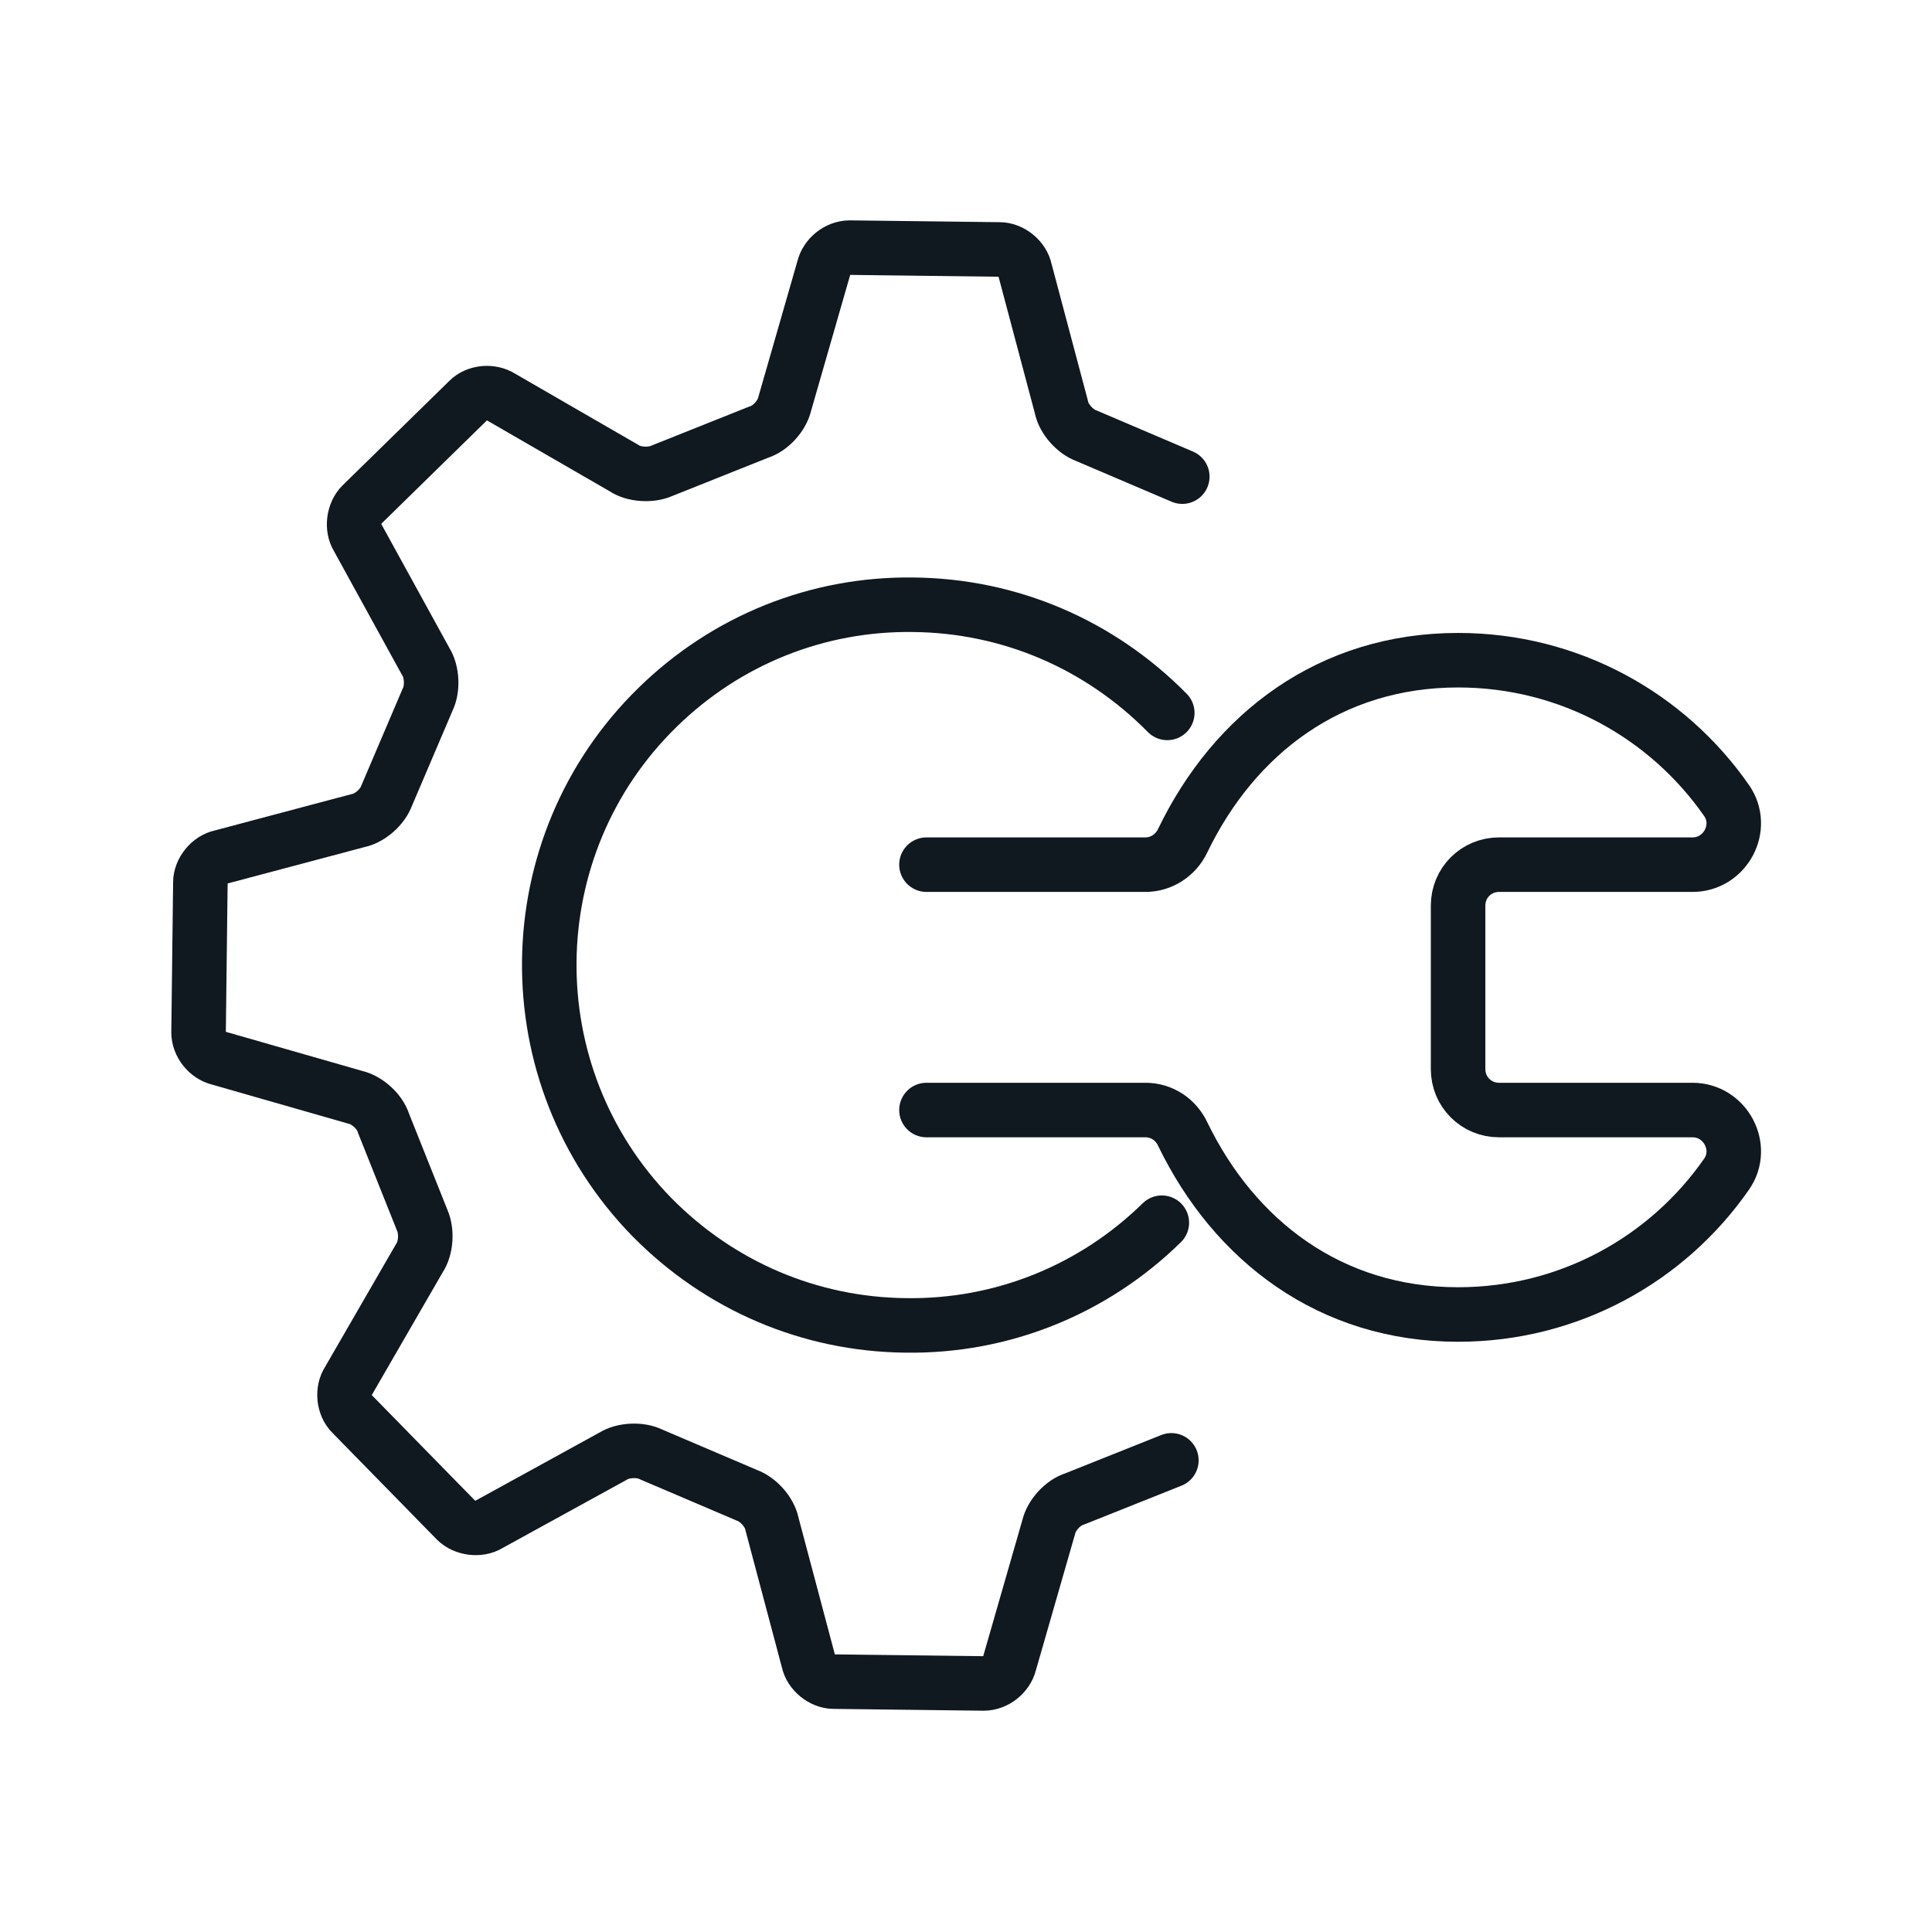
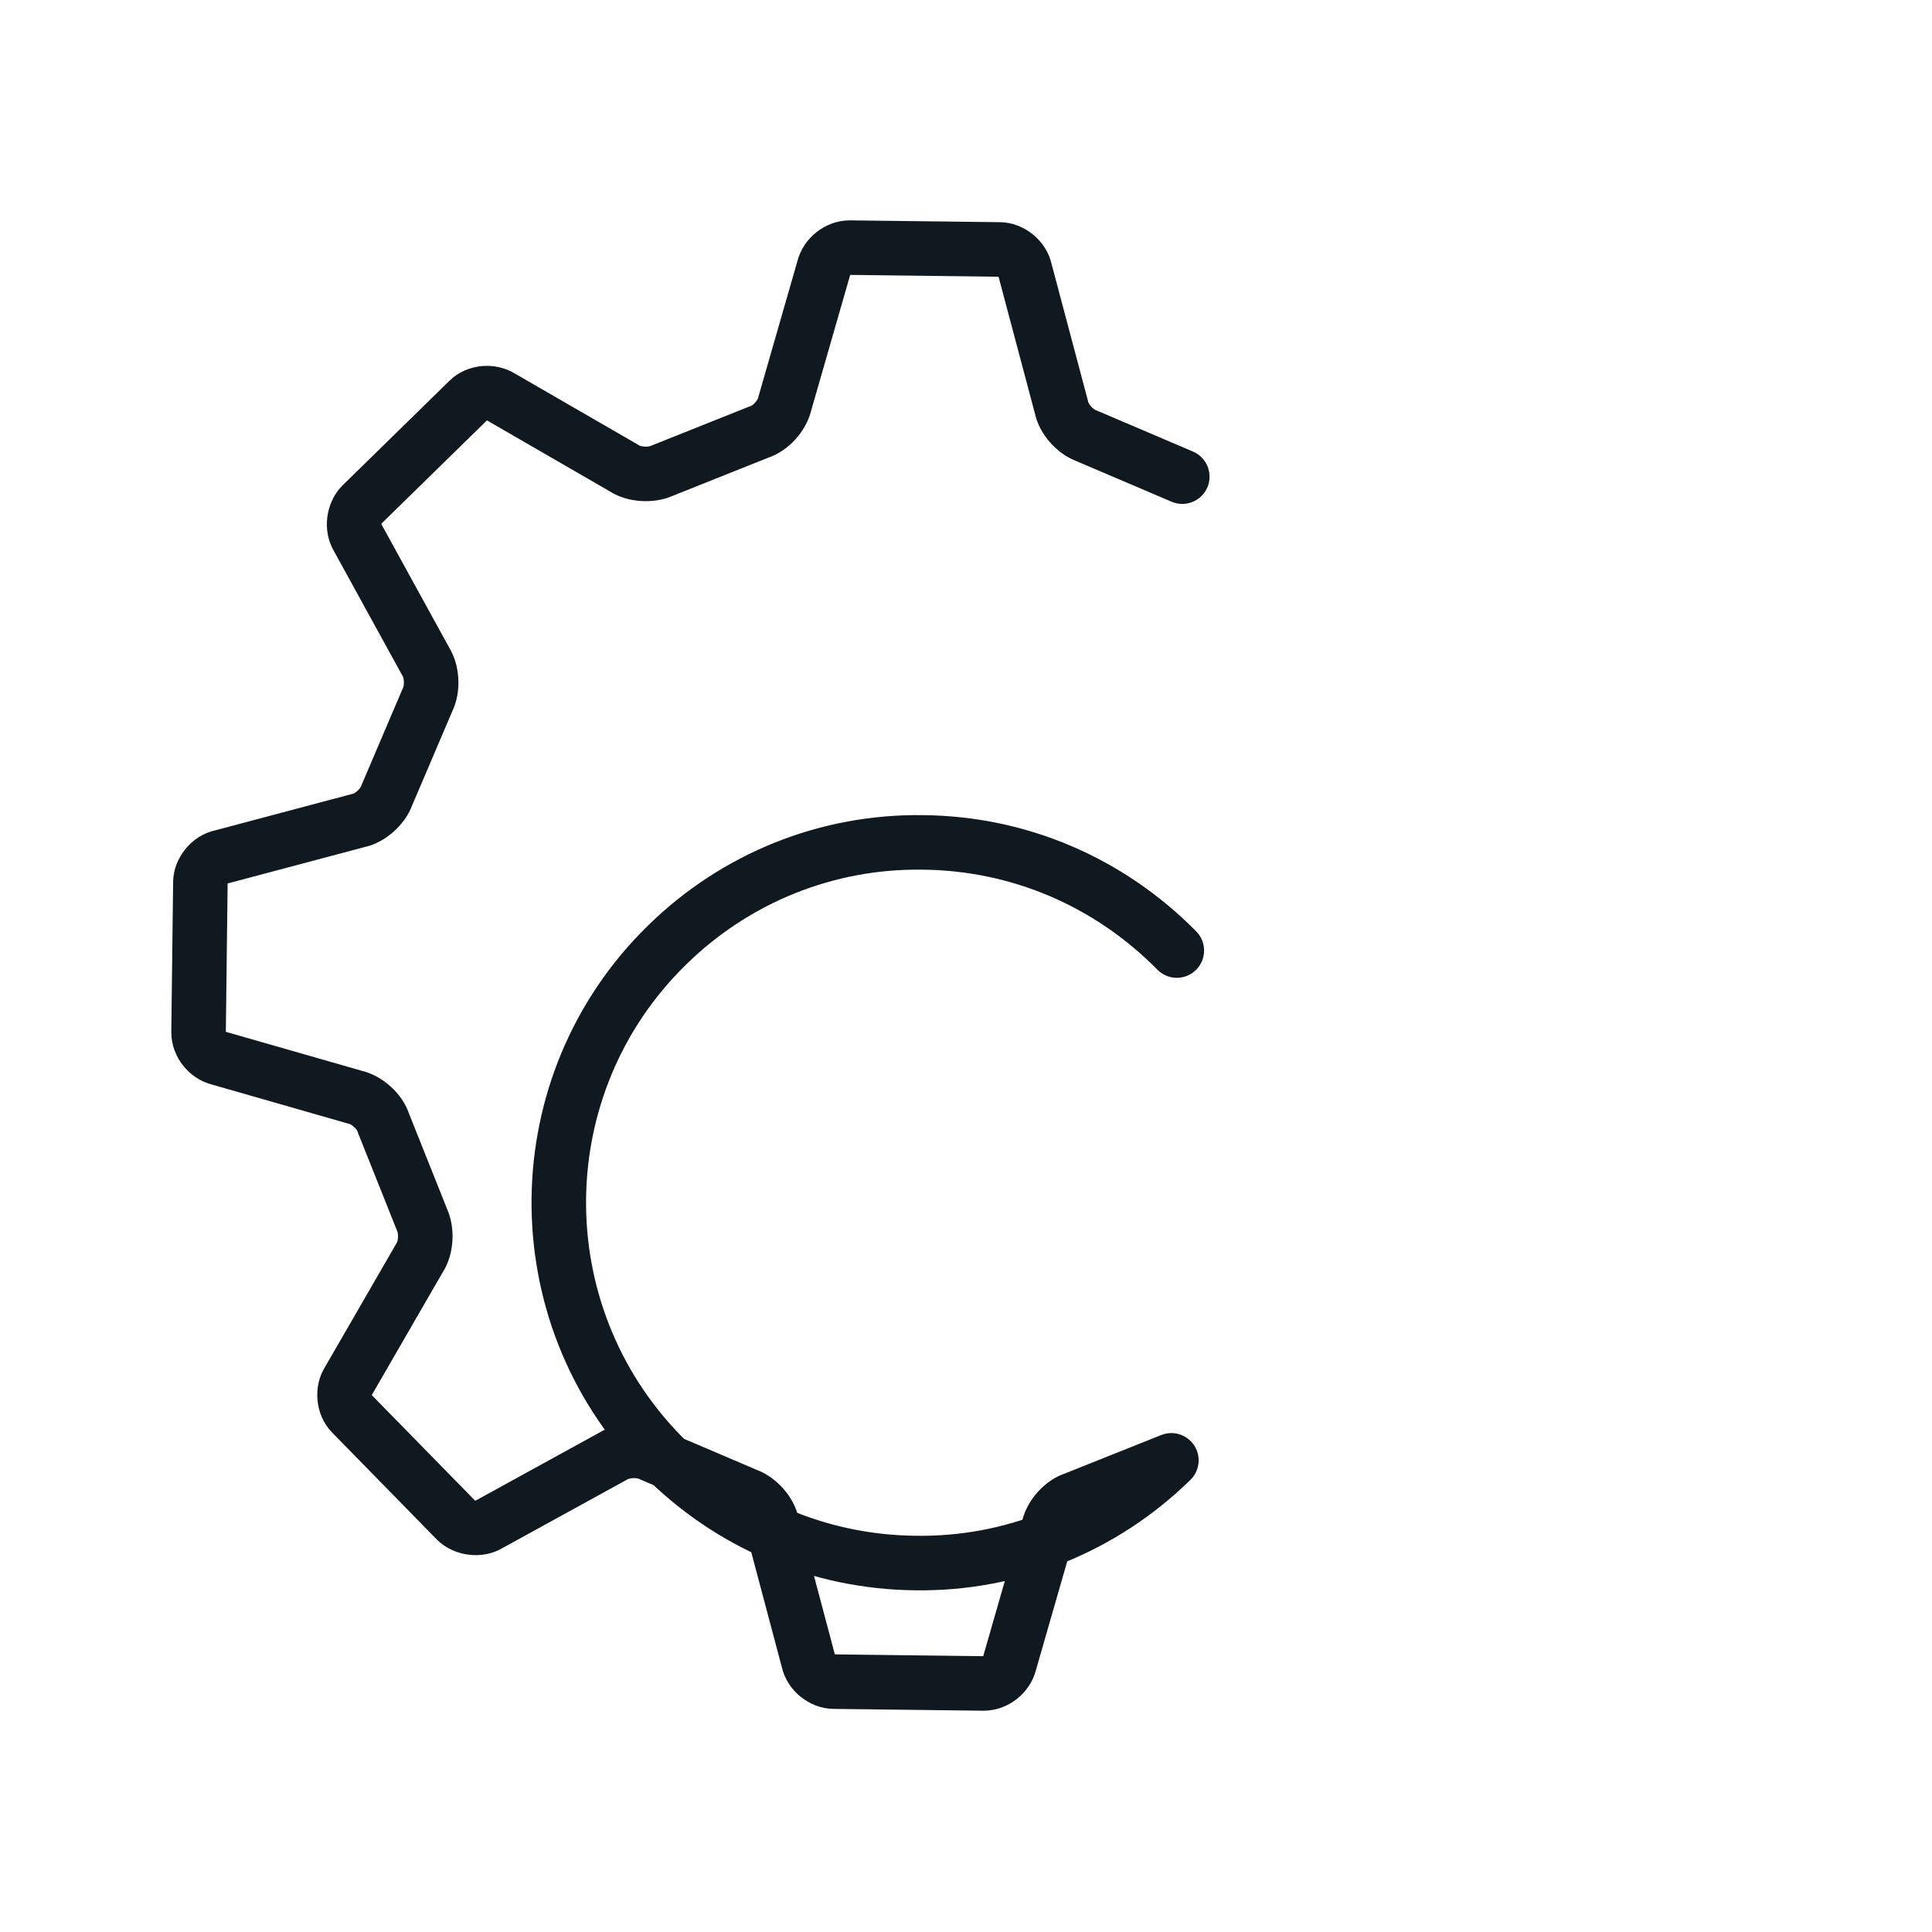
<svg xmlns="http://www.w3.org/2000/svg" id="Layer_1" viewBox="0 0 42.52 42.52">
  <defs>
    <style>.cls-1{fill:none;stroke:#101820;stroke-linecap:round;stroke-linejoin:round;stroke-width:1.2px;}</style>
  </defs>
  <g id="Management_console">
    <g>
-       <path class="cls-1" d="m26.02,10.49l-2.11-.9c-.25-.09-.5-.37-.55-.63l-.8-3.01c-.05-.25-.31-.46-.56-.46l-3.3-.04c-.26,0-.51.2-.57.45l-.86,2.99c-.06.26-.31.54-.57.62l-2.13.85c-.24.11-.62.09-.84-.06l-2.7-1.56c-.22-.14-.54-.11-.72.07l-2.35,2.3c-.18.18-.22.51-.09.72l1.5,2.73c.14.22.16.6.04.84l-.9,2.11c-.09.25-.37.5-.63.55l-3.01.8c-.25.05-.46.31-.46.56l-.04,3.3c0,.26.2.51.45.57l3,.86c.26.06.54.31.62.57l.85,2.13c.11.24.09.62-.06.84l-1.56,2.7c-.14.21-.11.54.07.72l2.3,2.35c.18.18.51.22.72.09l2.73-1.5c.22-.14.6-.16.84-.04l2.11.9c.25.09.5.37.55.63l.8,3.01c.05.25.31.46.56.46l3.3.04c.26,0,.51-.2.57-.45l.86-2.99c.06-.26.31-.54.57-.62l2.13-.85m-.21-5.23c-1.51,1.48-3.52,2.29-5.63,2.26-2.12-.02-4.1-.87-5.59-2.38-3.06-3.13-3.01-8.16.12-11.22,1.51-1.48,3.52-2.29,5.63-2.26,2.12.02,4.1.87,5.59,2.38" />
-       <path class="cls-1" d="m20.39,24.43h4.82c.36,0,.67.21.82.53,1.14,2.35,3.25,3.97,6.06,3.97,2.45,0,4.61-1.22,5.91-3.09.41-.59-.03-1.41-.75-1.41h-4.26c-.5,0-.9-.4-.9-.9v-3.6c0-.5.4-.9.9-.9h4.26c.72,0,1.16-.82.75-1.41-1.3-1.87-3.46-3.09-5.91-3.09-2.81,0-4.92,1.61-6.06,3.97-.15.32-.47.53-.82.53h-4.82" />
+       <path class="cls-1" d="m26.02,10.49l-2.11-.9c-.25-.09-.5-.37-.55-.63l-.8-3.01c-.05-.25-.31-.46-.56-.46l-3.3-.04c-.26,0-.51.2-.57.45l-.86,2.99c-.06.26-.31.54-.57.62l-2.13.85c-.24.11-.62.09-.84-.06l-2.7-1.56c-.22-.14-.54-.11-.72.07l-2.35,2.3c-.18.18-.22.51-.09.72l1.5,2.73c.14.22.16.6.04.84l-.9,2.11c-.09.25-.37.5-.63.55l-3.01.8c-.25.05-.46.31-.46.56l-.04,3.3c0,.26.2.51.45.57l3,.86c.26.06.54.31.62.57l.85,2.13c.11.24.09.62-.06.84l-1.56,2.7c-.14.21-.11.54.07.72l2.3,2.35c.18.18.51.22.72.09l2.73-1.5c.22-.14.6-.16.84-.04l2.11.9c.25.09.5.37.55.63l.8,3.01c.05.25.31.46.56.46l3.3.04c.26,0,.51-.2.57-.45l.86-2.99c.06-.26.31-.54.57-.62l2.13-.85c-1.51,1.48-3.52,2.29-5.63,2.26-2.12-.02-4.1-.87-5.59-2.38-3.06-3.13-3.01-8.16.12-11.22,1.51-1.48,3.52-2.29,5.63-2.26,2.12.02,4.1.87,5.59,2.38" />
    </g>
  </g>
</svg>